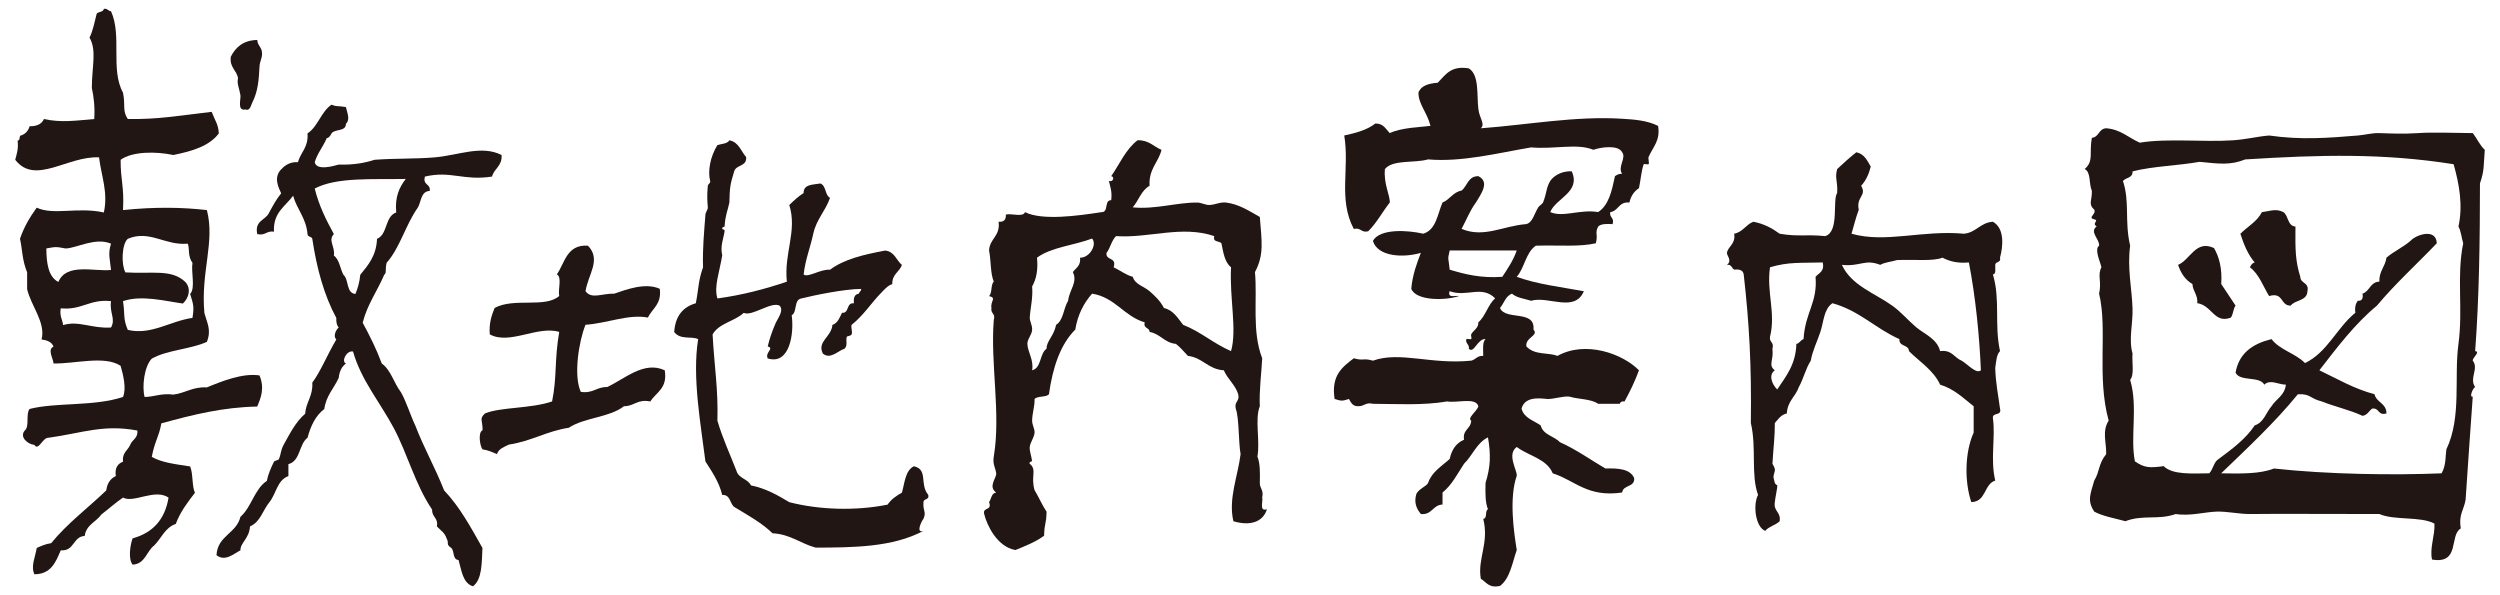
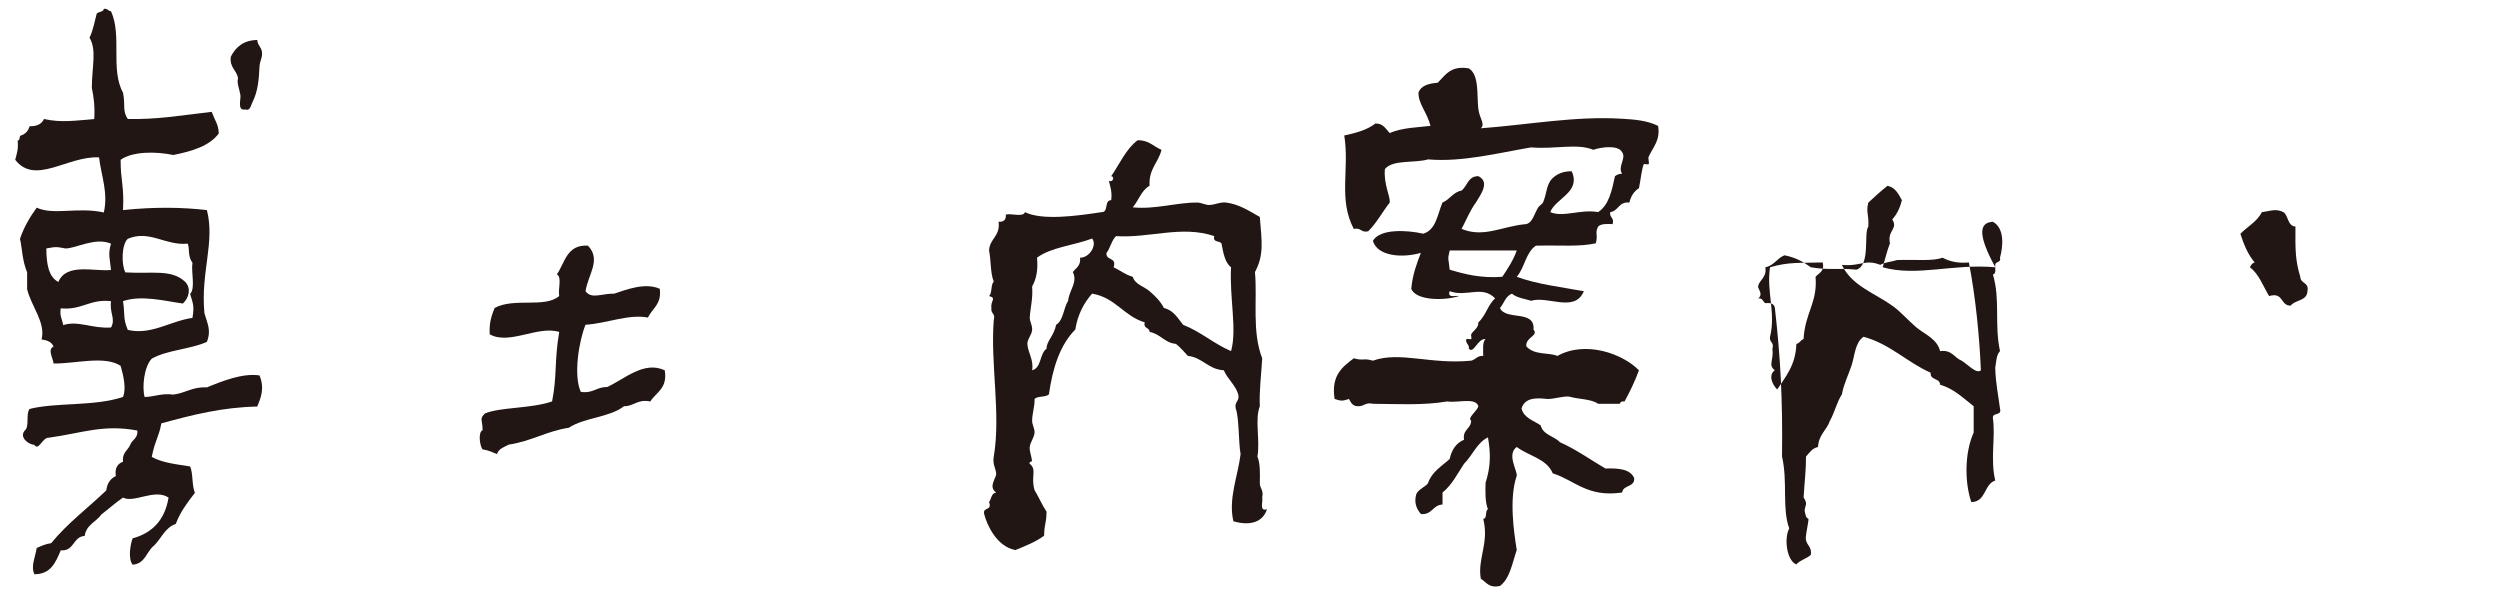
<svg xmlns="http://www.w3.org/2000/svg" version="1.1" id="レイヤー_1" x="0px" y="0px" width="126px" height="30px" viewBox="0 0 126 30" enable-background="new 0 0 126 30" xml:space="preserve">
  <g>
-     <path fill="#211613" d="M125.233,7.553c-0.067,0.806-0.011,1.018-0.243,1.691c-0.002,2.819-0.037,5.714-0.242,8.452   c0.286,0.034-0.139,0.323-0.121,0.483c0.32,0.39-0.194,0.896,0.121,1.329c-0.107,0.032-0.32,0.535-0.121,0.482   c-0.119,1.758-0.225,3.06-0.36,5.192c-0.074,0.491-0.368,0.756-0.241,1.45c-0.599,0.339-0.013,1.815-1.452,1.569   c-0.129-0.594,0.155-1.205,0.122-1.812c-0.706-0.378-2.021-0.149-2.775-0.482c-2.748,0.005-4.694-0.021-6.523,0   c-0.549,0.005-1.124-0.138-1.688-0.121c-0.581,0.017-1.347,0.238-2.052,0.121c-0.886,0.315-1.654,0.021-2.539,0.362   c-0.532-0.15-1.125-0.243-1.568-0.483c-0.373-0.562-0.189-0.893,0-1.568c0.281-0.455,0.201-0.84,0.602-1.331   c0.01-0.606-0.219-1.149,0.124-1.689c-0.614-2.228-0.044-4.588-0.483-6.398c0.141-0.61-0.096-0.925,0.118-1.33   c-0.058-0.271-0.37-0.907-0.118-1.088c0.037-0.325-0.506-0.691-0.123-0.967c-0.267-0.174,0.151-0.294-0.119-0.361   c-0.361-0.08,0.113-0.259,0-0.482c-0.328-0.303-0.102-0.468-0.123-0.966c-0.158-0.322-0.033-0.929-0.361-1.087   c0.471-0.403,0.219-0.81,0.361-1.571c0.367-0.036,0.342-0.466,0.725-0.483c0.745,0.061,1.126,0.483,1.692,0.726   c1.382-0.231,3.233-0.019,4.712-0.121c0.689-0.048,1.234-0.197,1.809-0.24c1.613,0.231,2.953,0.125,4.47,0   c0.356-0.03,0.726-0.136,1.087-0.121c0.613,0.02,1.186,0.049,1.934,0c0.72-0.052,1.729-0.01,2.773,0   C124.838,6.983,124.984,7.318,125.233,7.553z M123.906,17.333c0.238-1.76-0.102-3.411,0.24-5.071   c-0.086-0.275-0.109-0.617-0.24-0.846c0.231-1.054,0.047-2.114-0.244-3.139c-3.525-0.562-6.736-0.479-10.506-0.242   c-0.732,0.298-1.309,0.223-2.295,0.121c-1.094,0.194-2.357,0.22-3.382,0.481c0.022,0.342-0.341,0.305-0.483,0.485   c0.354,1.053,0.072,2.015,0.363,3.26c-0.153,1.126,0.088,2.172,0.12,3.141c0.028,0.801-0.206,1.553,0,2.293   c-0.039,0.443,0.104,1.07-0.12,1.329c0.404,1.345-0.006,2.882,0.24,4.108c0.479,0.324,0.729,0.34,1.449,0.24   c0.445,0.442,1.399,0.371,2.297,0.362c0.201-0.202,0.225-0.581,0.48-0.725c0.67-0.5,1.346-0.993,1.813-1.691   c0.46-0.146,0.566-0.641,0.847-0.966c0.232-0.372,0.667-0.54,0.722-1.087c-0.374,0-0.788-0.286-1.087,0   c-0.236-0.446-1.229-0.137-1.448-0.604c0.173-0.998,0.877-1.46,1.813-1.692c0.414,0.55,1.214,0.719,1.688,1.21   c1.14-0.553,1.602-1.782,2.538-2.538c-0.042-0.279,0.018-0.463,0.12-0.604c0.216,0.018,0.28-0.12,0.24-0.359   c0.368-0.116,0.381-0.589,0.847-0.605c-0.014-0.541,0.297-0.749,0.359-1.208c0.367-0.318,0.844-0.526,1.211-0.847   c0.273-0.309,1.297-0.659,1.326,0.121c-1.002,1.05-2.082,2.024-3.015,3.142c-1.124,0.927-2.003,2.103-2.903,3.26   c0.9,0.429,1.732,0.926,2.779,1.208c0.1,0.423,0.602,0.446,0.602,0.967c-0.449,0.127-0.344-0.302-0.723-0.243   c-0.16,0.12-0.24,0.328-0.483,0.364c-0.63-0.297-1.392-0.46-2.052-0.725c-0.625-0.155-0.558-0.395-1.207-0.363   c-1.176,1.442-2.533,2.699-3.865,3.985c0.982,0.017,1.969,0.037,2.657-0.243c2.732,0.3,6.053,0.343,8.452,0.243   c0.234-0.405,0.191-0.9,0.241-1.207C124.076,21.008,123.676,19.02,123.906,17.333z" />
    <path fill="#211613" d="M115.935,13.951c0.007,0.354,0.459,0.268,0.36,0.727c-0.02,0.502-0.623,0.424-0.844,0.726   c-0.534,0.01-0.348-0.702-1.088-0.483c-0.309-0.504-0.507-1.105-0.967-1.449c0.055-0.107,0.109-0.219,0.243-0.242   c-0.337-0.392-0.549-0.9-0.724-1.448c0.36-0.364,0.838-0.611,1.084-1.089c0.434-0.056,0.701-0.197,1.088,0   c0.26,0.182,0.195,0.691,0.604,0.725C115.678,12.615,115.689,13.155,115.935,13.951z" />
-     <path fill="#211613" d="M112.673,15.403c-0.124,0.157-0.116,0.446-0.238,0.604c-0.831,0.323-0.954-0.621-1.69-0.726   c0.029-0.438-0.224-0.583-0.246-0.965c-0.358-0.205-0.582-0.544-0.724-0.967c0.612-0.251,0.888-1.28,1.812-0.846   c0.264,0.459,0.416,1.039,0.363,1.812C112.189,14.678,112.43,15.043,112.673,15.403z" />
-     <path fill="#211613" d="M100.442,11.176c0.61,0.339,0.508,1.268,0.358,1.812c0.068,0.27-0.229,0.171-0.24,0.362   c-0.009,0.193,0.057,0.46-0.118,0.482c0.383,1.27,0.065,2.506,0.358,3.864c-0.182,0.182-0.191,0.532-0.24,0.845   c0.018,0.75,0.153,1.376,0.24,2.054c0.109,0.39-0.397,0.165-0.358,0.483c0.14,0.942-0.14,2.054,0.118,3.142   c-0.578,0.186-0.453,1.076-1.207,1.085c-0.353-1.052-0.324-2.528,0.12-3.502c0-0.441,0-0.886,0-1.328   c-0.522-0.407-0.978-0.873-1.69-1.087c-0.344-0.742-1.027-1.146-1.571-1.691c-0.013-0.348-0.515-0.211-0.479-0.604   c-1.201-0.531-2.023-1.438-3.379-1.811c-0.438,0.299-0.438,0.937-0.608,1.449c-0.157,0.478-0.403,0.958-0.483,1.449   c-0.254,0.386-0.369,0.916-0.602,1.329c-0.164,0.48-0.578,0.713-0.604,1.329c-0.303,0.063-0.434,0.294-0.606,0.482   c0.005,0.697-0.069,1.178-0.12,2.053c0,0.026,0.15,0.2,0.12,0.361c-0.05,0.252-0.12,0.205,0,0.604   c0.022,0.072,0.122,0.12,0.122,0.121c0.02,0.095-0.098,0.594-0.122,0.846c-0.077,0.48,0.317,0.486,0.243,0.967   c-0.206,0.198-0.543,0.261-0.727,0.482c-0.477-0.171-0.637-1.292-0.361-1.811c-0.373-1.034-0.067-2.345-0.363-3.623   c0.037-2.933-0.08-5.011-0.36-7.488c-0.032-0.211-0.21-0.275-0.481-0.241c-0.129-0.077-0.129-0.279-0.365-0.241   c0.285-0.209-0.018-0.486,0-0.604c0.057-0.342,0.451-0.444,0.365-0.966c0.439-0.084,0.589-0.46,0.965-0.604   c0.541,0.102,0.956,0.331,1.328,0.604c0.967,0.161,1.266,0.021,2.295,0.12c0.729-0.215,0.354-1.836,0.604-2.174   c0.033-0.638-0.131-0.718,0-1.207c0.312-0.295,0.63-0.578,0.965-0.845c0.4,0.083,0.551,0.416,0.727,0.724   c-0.098,0.389-0.252,0.715-0.486,0.966c0.307,0.507-0.26,0.538-0.118,1.208c-0.146,0.379-0.245,0.805-0.365,1.208   c1.73,0.488,3.544-0.194,5.675,0C99.609,11.714,99.804,11.219,100.442,11.176z M98.869,18.18c0.266,0.149,0.746,0.695,0.967,0.483   c-0.067-1.664-0.264-3.683-0.604-5.435c-0.577,0.052-0.988-0.061-1.33-0.241c-0.487,0.191-1.371,0.083-2.292,0.12   c-0.276,0.088-0.619,0.108-0.845,0.242c-0.776-0.308-1.008,0.097-1.934,0c0.481,1.046,1.665,1.429,2.535,2.054   c0.449,0.318,0.797,0.741,1.208,1.088c0.448,0.371,1.048,0.579,1.208,1.205C98.382,17.617,98.496,18.031,98.869,18.18z    M91.504,13.951c0.162-0.198,0.465-0.257,0.361-0.723c-1.135,0.033-1.699-0.037-2.656,0.242c-0.186,1.248,0.301,2.308,0,3.502   c-0.05,0.291,0.222,0.262,0.121,0.603c0.074,0.599-0.232,0.819,0.12,1.088c-0.33,0.229-0.146,0.704,0.122,0.967   c0.432-0.658,0.933-1.242,0.965-2.297c0.171-0.029,0.203-0.195,0.361-0.241C90.981,15.731,91.611,15.263,91.504,13.951z" />
+     <path fill="#211613" d="M100.442,11.176c0.61,0.339,0.508,1.268,0.358,1.812c0.068,0.27-0.229,0.171-0.24,0.362   c-0.009,0.193,0.057,0.46-0.118,0.482c0.383,1.27,0.065,2.506,0.358,3.864c-0.182,0.182-0.191,0.532-0.24,0.845   c0.018,0.75,0.153,1.376,0.24,2.054c0.109,0.39-0.397,0.165-0.358,0.483c0.14,0.942-0.14,2.054,0.118,3.142   c-0.578,0.186-0.453,1.076-1.207,1.085c-0.353-1.052-0.324-2.528,0.12-3.502c0-0.441,0-0.886,0-1.328   c-0.522-0.407-0.978-0.873-1.69-1.087c-0.013-0.348-0.515-0.211-0.479-0.604   c-1.201-0.531-2.023-1.438-3.379-1.811c-0.438,0.299-0.438,0.937-0.608,1.449c-0.157,0.478-0.403,0.958-0.483,1.449   c-0.254,0.386-0.369,0.916-0.602,1.329c-0.164,0.48-0.578,0.713-0.604,1.329c-0.303,0.063-0.434,0.294-0.606,0.482   c0.005,0.697-0.069,1.178-0.12,2.053c0,0.026,0.15,0.2,0.12,0.361c-0.05,0.252-0.12,0.205,0,0.604   c0.022,0.072,0.122,0.12,0.122,0.121c0.02,0.095-0.098,0.594-0.122,0.846c-0.077,0.48,0.317,0.486,0.243,0.967   c-0.206,0.198-0.543,0.261-0.727,0.482c-0.477-0.171-0.637-1.292-0.361-1.811c-0.373-1.034-0.067-2.345-0.363-3.623   c0.037-2.933-0.08-5.011-0.36-7.488c-0.032-0.211-0.21-0.275-0.481-0.241c-0.129-0.077-0.129-0.279-0.365-0.241   c0.285-0.209-0.018-0.486,0-0.604c0.057-0.342,0.451-0.444,0.365-0.966c0.439-0.084,0.589-0.46,0.965-0.604   c0.541,0.102,0.956,0.331,1.328,0.604c0.967,0.161,1.266,0.021,2.295,0.12c0.729-0.215,0.354-1.836,0.604-2.174   c0.033-0.638-0.131-0.718,0-1.207c0.312-0.295,0.63-0.578,0.965-0.845c0.4,0.083,0.551,0.416,0.727,0.724   c-0.098,0.389-0.252,0.715-0.486,0.966c0.307,0.507-0.26,0.538-0.118,1.208c-0.146,0.379-0.245,0.805-0.365,1.208   c1.73,0.488,3.544-0.194,5.675,0C99.609,11.714,99.804,11.219,100.442,11.176z M98.869,18.18c0.266,0.149,0.746,0.695,0.967,0.483   c-0.067-1.664-0.264-3.683-0.604-5.435c-0.577,0.052-0.988-0.061-1.33-0.241c-0.487,0.191-1.371,0.083-2.292,0.12   c-0.276,0.088-0.619,0.108-0.845,0.242c-0.776-0.308-1.008,0.097-1.934,0c0.481,1.046,1.665,1.429,2.535,2.054   c0.449,0.318,0.797,0.741,1.208,1.088c0.448,0.371,1.048,0.579,1.208,1.205C98.382,17.617,98.496,18.031,98.869,18.18z    M91.504,13.951c0.162-0.198,0.465-0.257,0.361-0.723c-1.135,0.033-1.699-0.037-2.656,0.242c-0.186,1.248,0.301,2.308,0,3.502   c-0.05,0.291,0.222,0.262,0.121,0.603c0.074,0.599-0.232,0.819,0.12,1.088c-0.33,0.229-0.146,0.704,0.122,0.967   c0.432-0.658,0.933-1.242,0.965-2.297c0.171-0.029,0.203-0.195,0.361-0.241C90.981,15.731,91.611,15.263,91.504,13.951z" />
    <path fill="#211613" d="M83.568,6.345c0.122,0.739-0.252,1.047-0.481,1.569c-0.03,0.065,0.05,0.32,0,0.363   c-0.028,0.023-0.233-0.029-0.243,0c-0.115,0.295-0.152,0.793-0.24,1.206c-0.245,0.16-0.409,0.396-0.483,0.726   c-0.542-0.061-0.542,0.427-0.965,0.482c-0.05,0.293,0.219,0.262,0.12,0.605c-0.299-0.018-0.582-0.02-0.727,0.119   c-0.182,0.351,0.003,0.378-0.119,0.846c-0.843,0.19-1.801,0.089-3.021,0.121c-0.51,0.334-0.568,1.12-0.965,1.568   c1,0.371,2.225,0.515,3.382,0.727c-0.464,1.101-1.802,0.221-2.657,0.482c-0.335-0.106-0.733-0.148-0.965-0.359   c-0.324,0.119-0.398,0.484-0.604,0.723c0.275,0.649,1.782,0.066,1.688,1.087c0.283,0.314-0.417,0.383-0.36,0.846   c0.415,0.462,1.114,0.295,1.568,0.482c1.402-0.785,3.276-0.122,4.108,0.725c-0.205,0.56-0.455,1.074-0.727,1.571   c-0.14-0.022-0.215,0.026-0.24,0.119c-0.361,0-0.725,0-1.088,0c-0.35-0.251-0.984-0.224-1.445-0.362   c-0.287-0.044-0.764,0.119-1.09,0.119c-0.207,0-1.146-0.217-1.328,0.484c0.123,0.48,0.611,0.598,0.965,0.846   c0.121,0.484,0.676,0.534,0.967,0.846c0.834,0.373,1.536,0.883,2.295,1.327c0.67-0.024,1.256,0.031,1.451,0.485   c0.035,0.479-0.561,0.324-0.606,0.724c-1.752,0.261-2.374-0.61-3.5-0.966c-0.306-0.742-1.221-0.876-1.813-1.329   c-0.514,0.369,0.023,1.168,0,1.449c-0.398,1.145-0.141,2.871,0,3.744c-0.228,0.656-0.339,1.432-0.844,1.811   c-0.569,0.125-0.688-0.196-0.967-0.361c-0.18-1.007,0.43-1.79,0.122-3.02c0.224-0.02,0.071-0.409,0.238-0.483   c-0.142-0.339-0.134-0.835-0.122-1.329c0.26-0.831,0.267-1.441,0.122-2.295c-0.564,0.275-0.776,0.911-1.206,1.33   c-0.336,0.51-0.613,1.074-1.084,1.449c0,0.2,0,0.402,0,0.606c-0.502,0.023-0.517,0.531-1.09,0.48   c-0.232-0.276-0.344-0.575-0.242-0.966c0.069-0.279,0.537-0.431,0.605-0.605c0.195-0.567,0.689-0.838,1.088-1.206   c0.1-0.463,0.323-0.801,0.723-0.968c-0.084-0.525,0.349-0.534,0.361-0.965c-0.227-0.121,0.311-0.486,0.361-0.725   c-0.141-0.464-1.057-0.15-1.57-0.24c-1.23,0.211-2.566,0.124-3.743,0.119c-0.368-0.088-0.436,0.124-0.722,0.121   c-0.303,0.02-0.383-0.184-0.486-0.364c-0.35,0.109-0.369,0.109-0.724,0c-0.187-1.193,0.396-1.615,0.967-2.051   c0.519,0.146,0.444-0.028,0.965,0.12c1.367-0.486,2.9,0.203,4.952,0c0.232-0.054,0.303-0.262,0.606-0.241   c0-0.321-0.05-0.691,0.116-0.847c-0.405-0.038-0.587,0.77-0.843,0.483c0.053-0.202-0.196-0.271-0.12-0.483   c0.011-0.027,0.217,0.024,0.24,0c0.039-0.038-0.025-0.189,0-0.24c0.105-0.198,0.377-0.312,0.361-0.604   c0.367-0.318,0.483-0.889,0.847-1.208c-0.667-0.681-1.439-0.044-2.292-0.362c-0.125,0.362,0.266,0.215,0.48,0.242   c-0.689,0.24-2.181,0.251-2.415-0.362c0.062-0.704,0.271-1.259,0.483-1.812c-0.918,0.269-2.189,0.184-2.417-0.605   c0.354-0.626,1.739-0.543,2.538-0.36c0.651-0.194,0.715-0.979,0.969-1.571c0.373-0.146,0.522-0.523,0.963-0.603   c0.293-0.235,0.323-0.726,0.844-0.726c0.595,0.295,0.131,0.903-0.121,1.328c-0.293,0.389-0.482,0.879-0.723,1.329   c1.115,0.472,2.073-0.145,3.261-0.241c0.326-0.083,0.398-0.521,0.604-0.846c0.037-0.06,0.223-0.192,0.24-0.242   c0.192-0.482,0.155-0.748,0.363-1.086c0.122-0.193,0.51-0.515,1.084-0.485c0.471,1.056-0.805,1.349-1.084,2.054   c0.646,0.287,1.504-0.156,2.414,0c0.541-0.348,0.691-1.078,0.848-1.811c0.096-0.063,0.191-0.127,0.36-0.12   c-0.243-0.356,0.229-0.796,0-1.086c-0.19-0.384-1.079-0.256-1.448-0.122c-0.829-0.341-1.91-0.018-3.141-0.121   c-1.641,0.278-3.496,0.755-5.191,0.604C71.287,8.234,70.203,8.029,69.8,8.52c-0.076,0.745,0.273,1.357,0.243,1.689   c-0.372,0.473-0.66,1.03-1.088,1.449c-0.367,0.088-0.354-0.206-0.724-0.12c-0.794-1.5-0.206-3.028-0.481-4.709   c0.596-0.127,1.166-0.286,1.568-0.604c0.41-0.007,0.523,0.28,0.725,0.483c0.619-0.283,1.529-0.296,2.054-0.363   c-0.177-0.698-0.621-1.107-0.606-1.69c0.141-0.347,0.521-0.449,0.968-0.484c0.385-0.379,0.647-0.881,1.57-0.724   c0.538,0.327,0.394,1.359,0.481,2.053c0.065,0.497,0.356,0.747,0.123,0.966c2.375-0.176,4.771-0.629,7.124-0.481   C82.365,6.021,83.02,6.07,83.568,6.345z M76.443,12.625c-1.127,0-2.256,0-3.379,0c-0.125,0.506-0.053,0.372,0,0.966   c0.77,0.233,1.572,0.438,2.652,0.36C75.988,13.537,76.269,13.128,76.443,12.625z" />
    <path fill="#211613" d="M63.615,25.064c0.053,0.229-0.166,0.727,0.239,0.603c-0.206,0.668-0.878,0.845-1.691,0.604   c-0.267-1.122,0.229-2.285,0.363-3.383c-0.109-0.57-0.07-1.84-0.245-2.294c-0.083-0.369,0.212-0.354,0.125-0.724   c-0.155-0.49-0.534-0.755-0.725-1.208c-0.798-0.047-1.054-0.638-1.811-0.725c-0.195-0.208-0.377-0.43-0.604-0.605   c-0.586-0.059-0.78-0.505-1.327-0.603c0-0.239-0.328-0.154-0.245-0.482c-1.055-0.314-1.479-1.256-2.653-1.447   c-0.414,0.47-0.723,1.049-0.847,1.81c-0.764,0.767-1.138,1.921-1.328,3.261c-0.153,0.166-0.575,0.073-0.724,0.239   c0.013,0.364-0.118,0.711-0.123,1.089c-0.002,0.217,0.134,0.408,0.123,0.604c-0.018,0.255-0.217,0.477-0.243,0.725   c-0.021,0.207,0.083,0.434,0.12,0.727c-0.002-0.042-0.19,0.062-0.12,0.119c0.376,0.3,0.039,0.637,0.243,1.329   c0.212,0.351,0.378,0.748,0.604,1.086c-0.014,0.682-0.107,0.526-0.123,1.209c-0.411,0.311-0.936,0.513-1.447,0.724   c-0.924-0.165-1.434-1.249-1.573-1.812c-0.09-0.373,0.418-0.147,0.245-0.604c0.12-0.162,0.111-0.449,0.36-0.482   c-0.431-0.302,0.031-0.749,0-0.966c-0.034-0.286-0.189-0.453-0.122-0.848c0.365-2.169-0.177-4.671,0-6.882   c0.101-0.342-0.168-0.312-0.118-0.604c-0.059-0.38,0.284-0.494-0.12-0.604c0.171-0.155,0.074-0.571,0.238-0.725   c-0.177-0.423-0.134-1.07-0.238-1.57c0.032-0.615,0.575-0.711,0.481-1.449c0.265,0.02,0.383-0.101,0.365-0.362   c0.286-0.073,0.875,0.15,0.965-0.122c0.868,0.431,2.611,0.192,3.865,0c0.363,0.004,0.115-0.605,0.48-0.603   c0.055-0.415-0.046-0.679-0.117-0.966c0.247,0.066,0.286-0.232,0.117-0.242c0.43-0.621,0.733-1.357,1.33-1.812   c0.576-0.014,0.806,0.322,1.206,0.483C58.383,8.2,57.887,8.51,57.939,9.364c-0.418,0.228-0.547,0.739-0.849,1.087   c1.146,0.113,2.242-0.255,3.264-0.242c0.194,0.005,0.408,0.13,0.602,0.122c0.299-0.011,0.551-0.162,0.849-0.122   c0.651,0.091,1.111,0.399,1.69,0.725c0.086,1.172,0.236,1.883-0.245,2.778c0.127,1.376-0.164,2.977,0.365,4.348   c-0.037,0.731-0.159,1.65-0.12,2.415c-0.263,0.654,0.024,1.766-0.122,2.534c0.142,0.34,0.133,0.835,0.122,1.329   C63.491,24.624,63.701,24.695,63.615,25.064z M62.045,17.696c0.309-1.079-0.083-2.673,0-4.226c-0.319-0.245-0.39-0.74-0.485-1.209   c-0.114-0.131-0.446-0.036-0.361-0.361c-1.641-0.558-3.274,0.114-4.95,0c-0.229,0.215-0.286,0.601-0.481,0.846   c-0.05,0.409,0.532,0.19,0.359,0.725c0.33,0.155,0.588,0.375,0.965,0.48c0.115,0.391,0.563,0.479,0.849,0.727   c0.279,0.244,0.538,0.49,0.722,0.846c0.492,0.116,0.693,0.513,0.967,0.847C60.522,16.72,61.17,17.322,62.045,17.696z    M54.435,12.987c0.469,0.017,0.877-0.646,0.606-0.965c-0.903,0.346-2.063,0.434-2.776,0.965c0.063,0.627-0.041,1.089-0.245,1.449   c0.048,0.606-0.094,1.091-0.12,1.57c-0.011,0.163,0.129,0.378,0.12,0.604c-0.007,0.263-0.251,0.487-0.24,0.723   c0.018,0.423,0.328,0.789,0.24,1.33c0.479-0.124,0.368-0.839,0.727-1.088c-0.009-0.385,0.372-0.637,0.481-1.205   c0.374-0.229,0.369-0.837,0.605-1.21c0.057-0.546,0.497-0.938,0.238-1.448C54.229,13.501,54.482,13.396,54.435,12.987z" />
-     <path fill="#211613" d="M46.785,24.943c0.065,0.269-0.232,0.171-0.243,0.361c-0.03,0.5,0.158,0.471,0,0.846   c-0.087,0.094-0.411,0.748,0,0.604c-1.537,0.826-3.526,0.842-5.432,0.846c-0.766-0.205-1.262-0.671-2.176-0.724   c-0.552-0.535-1.256-0.916-1.932-1.328c-0.226-0.179-0.185-0.626-0.602-0.604c-0.169-0.679-0.521-1.171-0.847-1.689   c-0.219-1.778-0.681-4.251-0.365-6.162c-0.331-0.167-0.891,0.058-1.208-0.361c0.053-0.79,0.429-1.26,1.09-1.449   c0.157-0.825,0.115-1.104,0.363-1.811c-0.029-0.96,0.052-1.729,0.12-2.657c0.006-0.118,0.131-0.249,0.12-0.362   c-0.026-0.358-0.046-0.561,0-1.087c0.004-0.087,0.15-0.135,0.12-0.241c-0.129-0.485-0.007-1.212,0.363-1.812   c0.212-0.069,0.501-0.063,0.604-0.242c0.475,0.09,0.58,0.546,0.845,0.845c0.046,0.49-0.51,0.372-0.604,0.724   c-0.204,0.669-0.222,0.793-0.241,1.571c-0.096,0.449-0.199,0.593-0.242,1.207c0,0.013-0.141,0.015-0.118,0.122   c0.004,0.029,0.138,0,0.118,0.12c-0.051,0.352-0.228,0.742-0.118,1.209c-0.141,0.863-0.427,1.58-0.243,2.173   c1.273-0.174,2.417-0.479,3.5-0.845c-0.155-1.436,0.536-2.561,0.122-3.864c0.226-0.219,0.451-0.433,0.723-0.604   c-0.009-0.454,0.475-0.414,0.844-0.482c0.3,0.107,0.221,0.587,0.486,0.724c-0.224,0.659-0.688,1.084-0.845,1.812   c-0.148,0.69-0.398,1.29-0.485,2.052c0.225,0.174,0.844-0.281,1.33-0.241c0.713-0.537,1.728-0.768,2.777-0.966   c0.478,0.046,0.559,0.488,0.847,0.725c-0.124,0.359-0.503,0.463-0.485,0.967c-0.234,0.063-0.436,0.312-0.604,0.484   c-0.432,0.44-0.86,1.108-1.448,1.569c-0.046,0.137,0.063,0.348,0,0.481c-0.037,0.082-0.229,0.082-0.241,0.121   c-0.067,0.181,0.066,0.441-0.12,0.603c-0.33,0.102-0.711,0.558-1.087,0.241c-0.307-0.605,0.433-0.833,0.483-1.446   c0.273-0.089,0.358-0.363,0.481-0.606c0.387,0.025,0.196-0.524,0.604-0.482c-0.033-0.275,0.03-0.452,0.24-0.48   c0.026-0.1,0.125-0.123,0.125-0.243c-0.794-0.003-2.38,0.317-3.023,0.482c-0.38,0.062-0.192,0.688-0.48,0.846   c0.129,0.928-0.105,2.52-1.208,2.174c-0.155-0.304,0.354-0.503,0-0.604c0.09-0.392,0.219-0.749,0.361-1.086   c0.106-0.3,0.479-0.694,0.24-0.967c-0.42-0.232-1.402,0.562-1.809,0.36c-0.458,0.428-1.254,0.521-1.571,1.088   c0.09,1.656,0.287,2.73,0.243,4.348c0.263,0.905,0.641,1.695,0.963,2.535c0.111,0.376,0.57,0.396,0.728,0.725   c0.769,0.159,1.351,0.5,1.932,0.846c1.499,0.387,3.336,0.449,4.953,0.124c0.177-0.264,0.441-0.445,0.724-0.606   c0.141-0.503,0.171-1.118,0.602-1.328C46.794,23.664,46.332,24.403,46.785,24.943z" />
    <path fill="#211613" d="M33.503,18.663c0.152,0.919-0.432,1.1-0.727,1.571c-0.654-0.132-0.803,0.24-1.328,0.24   c-0.72,0.566-2.006,0.57-2.78,1.085c-1.117,0.17-1.896,0.681-3.019,0.848c-0.238,0.12-0.517,0.207-0.602,0.481   c-0.226-0.097-0.444-0.2-0.724-0.239c-0.127-0.128-0.25-0.863,0-0.966c0.002-0.528-0.182-0.557,0.118-0.846   c0.807-0.327,2.313-0.237,3.384-0.604c0.256-1.256,0.109-2.055,0.36-3.504c-1.089-0.331-2.516,0.675-3.502,0.121   c-0.041-0.563,0.094-0.954,0.245-1.328c0.982-0.537,2.546,0.021,3.257-0.604c-0.072-0.33,0.153-0.957-0.12-1.088   c0.411-0.594,0.497-1.515,1.568-1.449c0.683,0.712,0.011,1.439-0.122,2.295c0.304,0.417,0.803,0.112,1.452,0.123   c0.593-0.202,1.564-0.574,2.29-0.243c0.102,0.782-0.378,0.986-0.599,1.449c-0.97-0.188-2.055,0.292-3.144,0.363   c-0.339,0.841-0.612,2.564-0.238,3.381c0.619,0.096,0.792-0.254,1.327-0.242C31.477,19.108,32.452,18.17,33.503,18.663z" />
-     <path fill="#211613" d="M25.279,7.812c0.044,0.559-0.376,0.671-0.48,1.087c-1.453,0.225-2.061-0.308-3.382,0   c-0.127,0.449,0.299,0.346,0.24,0.724c-0.457,0.023-0.42,0.547-0.602,0.845c-0.605,0.846-0.891,2.011-1.57,2.779   c-0.086,0.38,0.013,0.492-0.121,0.604c-0.348,0.818-0.849,1.484-1.085,2.414c0.353,0.652,0.691,1.32,0.963,2.056   c0.468,0.334,0.612,0.996,0.967,1.449c0.289,0.516,0.466,1.141,0.727,1.688c0.436,1.134,1.006,2.131,1.448,3.259   c0.787,0.824,1.352,1.872,1.932,2.9c-0.037,0.769-0.016,1.597-0.481,1.933c-0.519-0.169-0.569-0.802-0.725-1.327   c-0.311-0.016-0.196-0.452-0.365-0.605c-0.3-0.215-0.083-0.202-0.238-0.482c-0.083-0.283-0.311-0.416-0.487-0.605   c0.08-0.442-0.261-0.46-0.239-0.845c-0.859-1.271-1.227-2.774-1.931-4.105c-0.674-1.271-1.654-2.426-2.057-3.864   c-0.321-0.071-0.61,0.498-0.358,0.605c-0.21,0.15-0.328,0.395-0.363,0.722c-0.238,0.527-0.635,0.896-0.727,1.571   c-0.436,0.328-0.685,0.845-0.845,1.449c-0.438,0.321-0.354,1.173-0.964,1.328c0,0.201,0,0.403,0,0.604   c-0.569,0.195-0.619,0.91-0.968,1.328c-0.325,0.4-0.452,0.993-0.967,1.206c-0.046,0.636-0.494,0.819-0.483,1.209   c-0.314,0.148-0.766,0.593-1.207,0.241c0.057-0.991,1.006-1.087,1.207-1.932c0.561-0.49,0.702-1.393,1.33-1.812   c0.06-0.32,0.222-0.69,0.361-0.966c0.026-0.054,0.221-0.075,0.24-0.12c0.118-0.244,0.09-0.445,0.243-0.725   c0.309-0.557,0.614-1.169,1.087-1.57c0.044-0.6,0.402-0.887,0.361-1.57c0.427-0.576,0.734-1.365,1.21-2.174   c-0.158-0.145-0.049-0.456,0.12-0.604c-0.095-0.108-0.132-0.271-0.12-0.483c-0.608-1.123-0.984-2.476-1.21-3.986   c-0.028-0.13-0.241-0.083-0.241-0.239c-0.069-0.814-0.533-1.238-0.726-1.934c-0.388,0.538-1.013,0.836-0.965,1.812   c-0.383-0.061-0.427,0.218-0.843,0.121c-0.144-0.704,0.436-0.69,0.602-1.087c0.185-0.338,0.366-0.683,0.604-0.966   c-0.138-0.307-0.394-0.8,0-1.209c0.113-0.121,0.389-0.396,0.844-0.362c0.143-0.506,0.538-0.751,0.483-1.449   c0.532-0.352,0.683-1.092,1.21-1.449C17,5.396,16.967,5.315,17.434,5.396c0.055,0.275,0.235,0.617,0,0.845   c0.002,0.406-0.562,0.244-0.725,0.483c-0.057,0.107-0.111,0.216-0.243,0.241c-0.177,0.427-0.463,0.746-0.604,1.208   c0.086,0.44,0.919,0.205,1.208,0.122c0.711,0.022,1.295-0.074,1.809-0.242c1.02-0.077,2.032-0.037,3.021-0.121   C23.097,7.831,24.267,7.298,25.279,7.812z M19.969,10.71c-0.074-0.8,0.166-1.281,0.481-1.691c-1.658,0.031-3.48-0.102-4.588,0.483   c0.215,0.873,0.582,1.594,0.965,2.295c-0.309,0.322,0.074,0.637,0,1.086c0.284,0.201,0.311,0.654,0.483,0.967   c0.282,0.241,0.125,0.922,0.604,0.965c0.118-0.285,0.208-0.593,0.243-0.965c0.398-0.487,0.81-0.959,0.845-1.813   C19.546,11.817,19.394,10.9,19.969,10.71z" />
    <path fill="#211613" d="M13.202,2.619c0.04,0.263-0.106,0.444-0.122,0.725c-0.033,0.657-0.074,1.253-0.358,1.81   c-0.079,0.157-0.114,0.453-0.361,0.364C11.94,5.596,12.15,5,12.117,4.794c-0.05-0.313-0.192-0.603-0.12-0.848   C11.93,3.53,11.564,3.41,11.632,2.859c0.247-0.483,0.626-0.828,1.334-0.845C12.981,2.29,13.174,2.361,13.202,2.619z" />
    <path fill="#211613" d="M13.08,18.922c0.269,0.649,0.063,1.141-0.114,1.568c-1.745,0.036-3.224,0.406-4.834,0.847   c-0.127,0.704-0.323,0.865-0.483,1.69c0.512,0.296,1.24,0.372,1.934,0.482c0.157,0.366,0.081,0.963,0.241,1.329   c-0.368,0.477-0.735,0.952-0.965,1.569c-0.541,0.182-0.727,0.726-1.09,1.088c-0.392,0.291-0.439,0.923-1.085,0.965   c-0.236-0.295-0.118-1.011,0-1.327c1.013-0.276,1.63-0.947,1.812-2.055c-0.702-0.469-1.755,0.297-2.295,0   c-0.385,0.26-0.715,0.566-1.087,0.847c-0.263,0.38-0.768,0.519-0.845,1.086c-0.605,0.037-0.512,0.78-1.207,0.726   c-0.252,0.593-0.488,1.204-1.328,1.206c-0.192-0.41,0.042-0.854,0.118-1.327c0.228-0.097,0.444-0.202,0.727-0.24   c0.813-0.998,1.851-1.771,2.778-2.66c0.043-0.357,0.207-0.596,0.48-0.722C5.776,23.567,5.942,23.37,6.2,23.269   c-0.053-0.455,0.238-0.565,0.361-0.845c0.094-0.27,0.4-0.325,0.363-0.725c-1.725-0.323-2.77,0.126-4.467,0.362   c-0.315-0.027-0.506,0.69-0.725,0.362c-0.363-0.041-0.759-0.412-0.483-0.725c0.249-0.192,0.039-0.846,0.243-1.087   c1.348-0.342,3.248-0.118,4.707-0.604c0.18-0.431,0.014-1.103-0.12-1.57c-0.812-0.536-2.321-0.091-3.382-0.119   c0-0.217-0.328-0.707,0-0.847c-0.083-0.237-0.321-0.323-0.602-0.363c0.221-0.852-0.538-1.7-0.727-2.534c0-0.282,0-0.566,0-0.846   c-0.258-0.626-0.24-1.171-0.36-1.693c0.201-0.598,0.505-1.103,0.842-1.569c0.842,0.397,2.08-0.049,3.384,0.243   c0.224-1.015-0.127-1.829-0.242-2.778C3.407,7.849,1.769,9.354,0.767,8.053c0.074-0.288,0.173-0.551,0.12-0.967   C1.005,7.083,0.979,6.939,1.01,6.845c0.249-0.069,0.409-0.231,0.483-0.482C1.858,6.37,2.105,6.25,2.215,5.999   c0.868,0.195,1.641,0.074,2.535,0C4.787,5.398,4.73,4.892,4.628,4.43c0.009-1.135,0.253-1.888-0.116-2.535   c0.177-0.342,0.251-0.796,0.363-1.21c0.094-0.103,0.332-0.072,0.36-0.239c0.192-0.034,0.206,0.113,0.359,0.119   C6.159,1.799,5.553,3.49,6.2,4.672c0.132,0.655-0.044,0.901,0.241,1.327c1.531,0.022,2.493-0.161,4.228-0.362   C10.864,6.146,11,6.25,11.028,6.724c-0.479,0.644-1.354,0.897-2.293,1.088C7.867,7.628,6.677,7.623,6.08,8.053   c-0.007,1.033,0.184,1.32,0.12,2.535c1.639-0.17,3.013-0.139,4.227,0c0.42,1.616-0.319,3.113-0.125,5.193   c0.143,0.521,0.359,0.849,0.125,1.449c-0.831,0.376-2.008,0.408-2.778,0.846c-0.376,0.387-0.501,1.398-0.361,1.933   c0.513-0.011,0.845-0.202,1.448-0.121c0.613-0.075,0.965-0.403,1.691-0.363C11.196,19.207,12.24,18.791,13.08,18.922z M9.7,16.022   c0.097-0.6,0.039-0.681-0.118-1.208c0.278-0.285,0.042-1.083,0.118-1.568c-0.254-0.348-0.129-0.712-0.238-0.966   c-1.136,0.11-1.927-0.711-3.021-0.244c-0.307,0.263-0.337,1.294-0.121,1.693c1.354,0.083,2.325-0.183,3.02,0.482   c0.299,0.323,0.192,0.79-0.121,1.087c-0.893-0.121-2.071-0.442-3.019-0.121c0.105,0.685-0.007,0.868,0.241,1.449   C7.615,16.907,8.587,16.175,9.7,16.022z M5.595,16.506c0.247-0.445-0.083-0.718,0-1.328c-1.081-0.118-1.466,0.465-2.533,0.362   c-0.07,0.393,0.085,0.559,0.12,0.845C3.954,16.141,4.646,16.573,5.595,16.506z M5.595,13.607c-0.055-0.563-0.162-0.806,0-1.327   c-0.797-0.339-1.766,0.243-2.293,0.242c-0.479-0.089-0.485-0.089-0.967,0c0.007,0.757,0.103,1.427,0.606,1.689   C3.348,13.238,4.737,13.694,5.595,13.607z" />
  </g>
</svg>